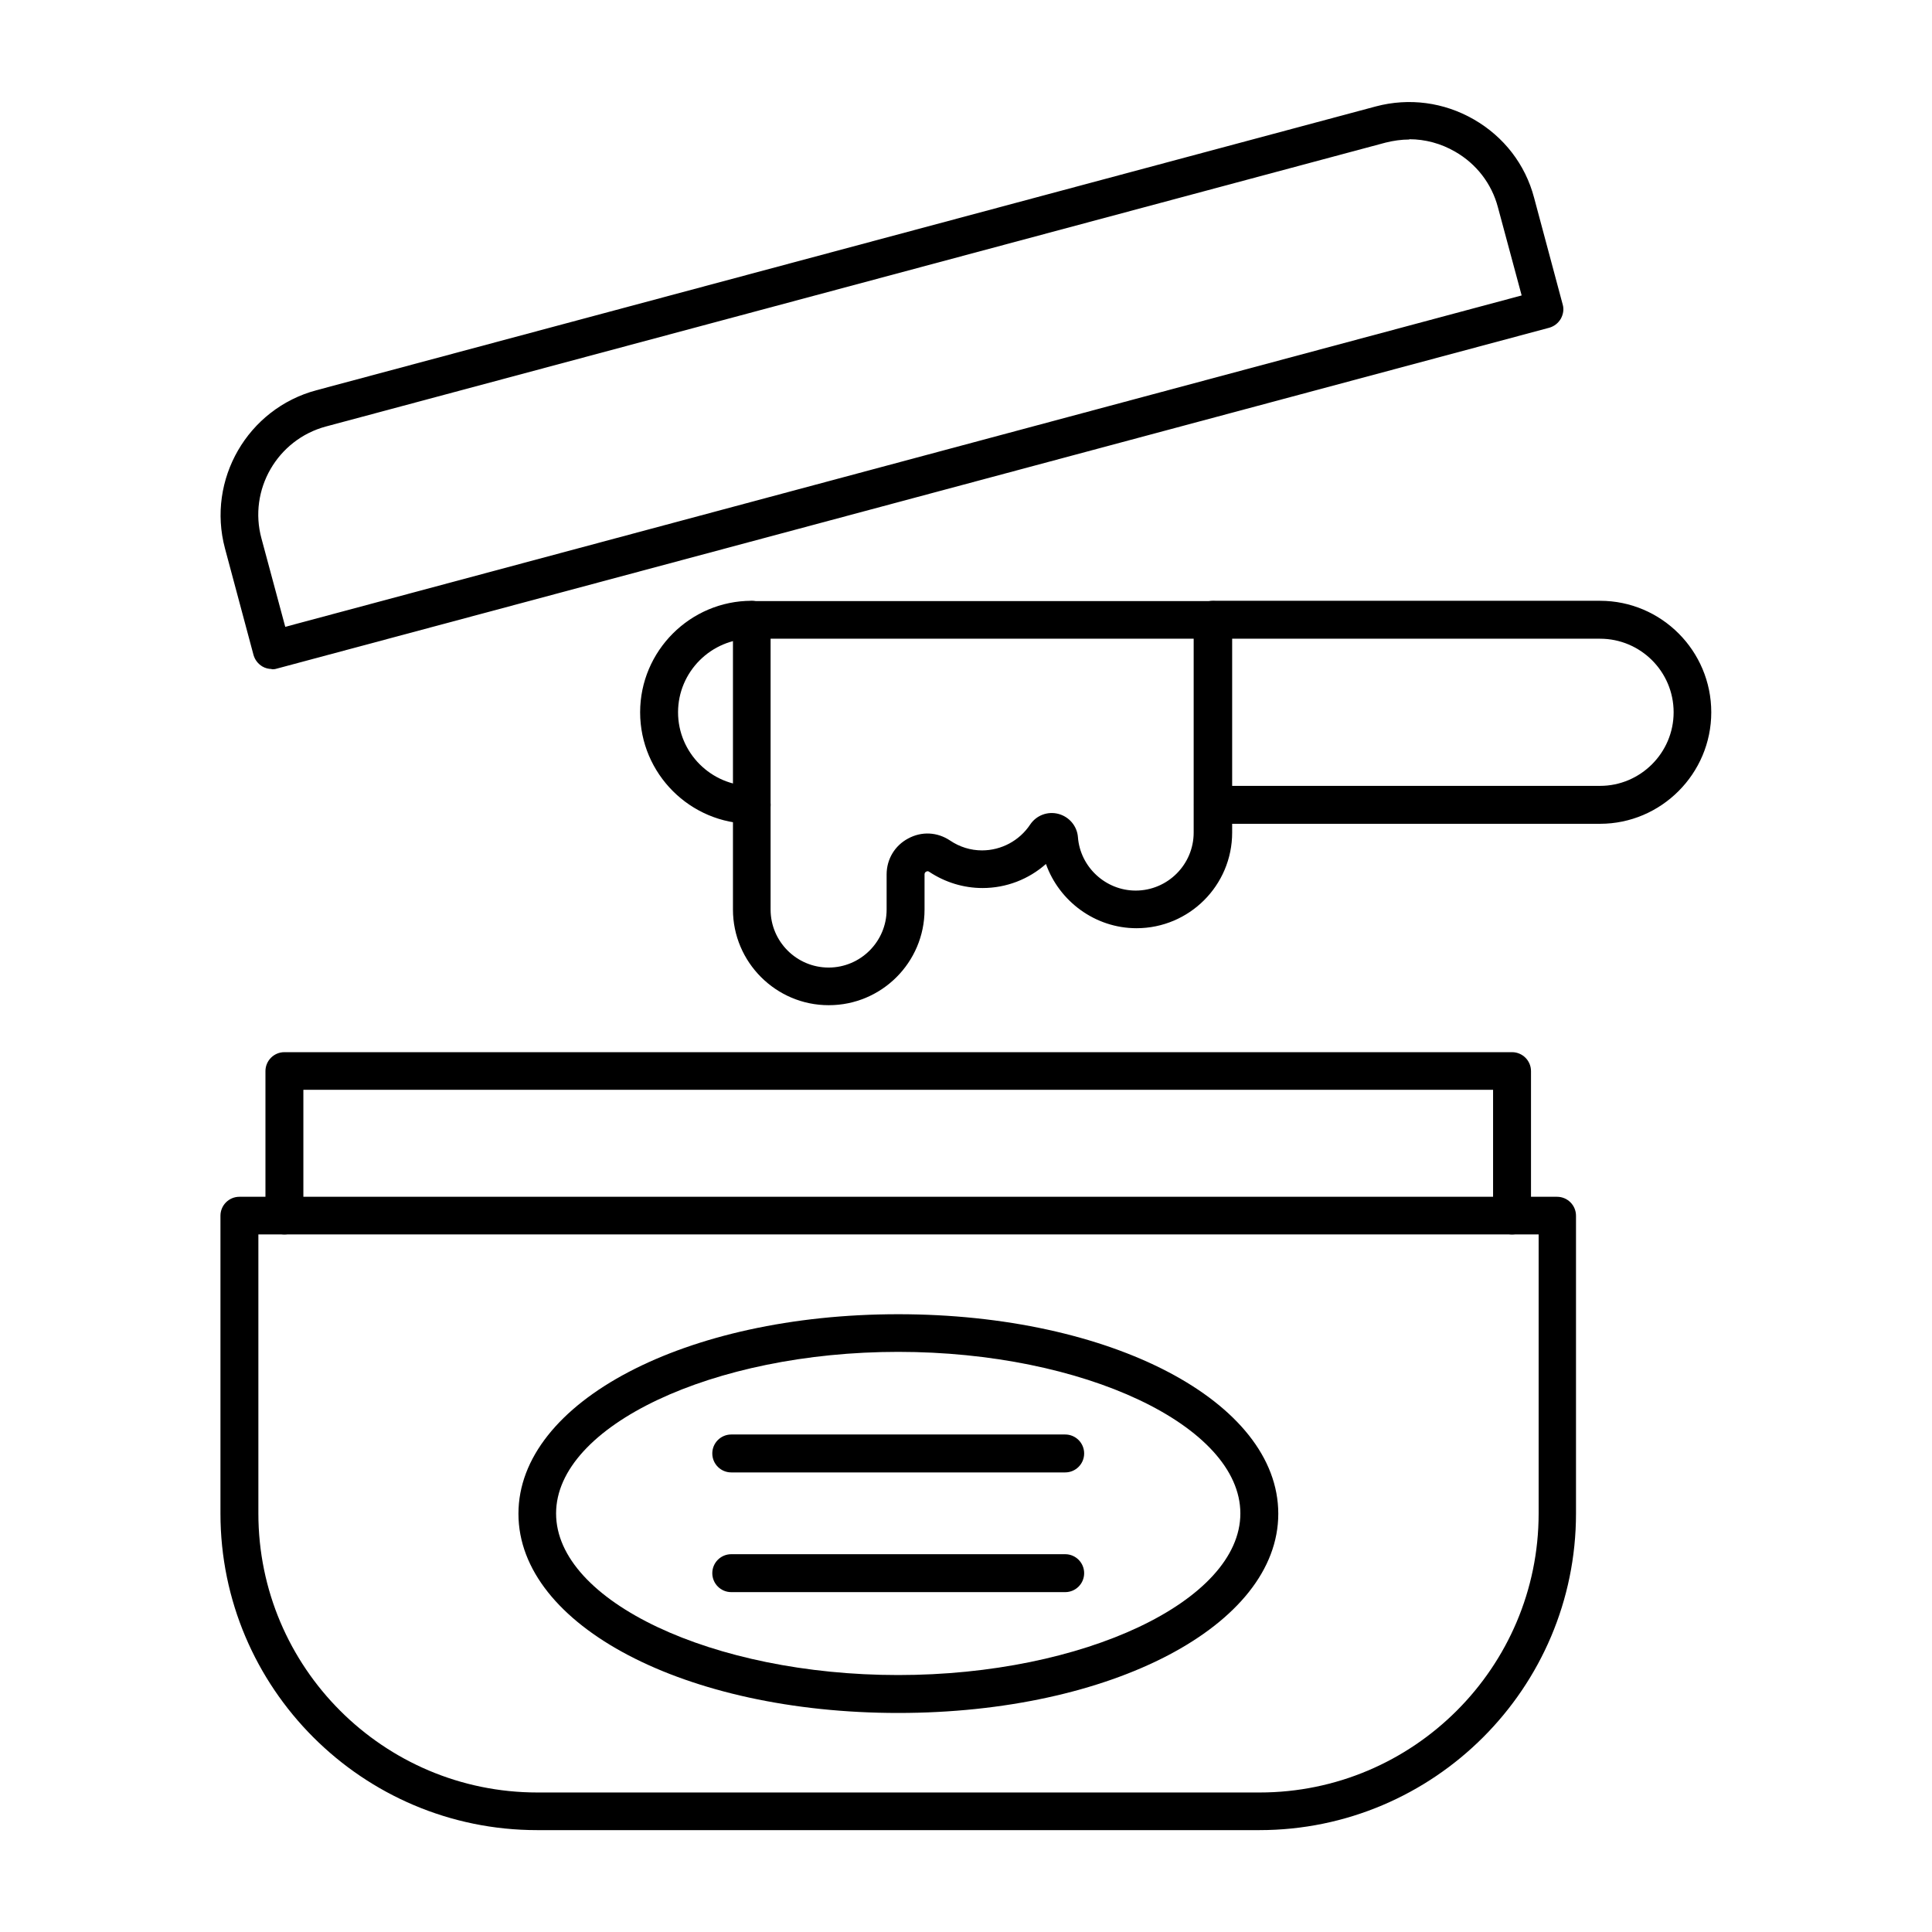
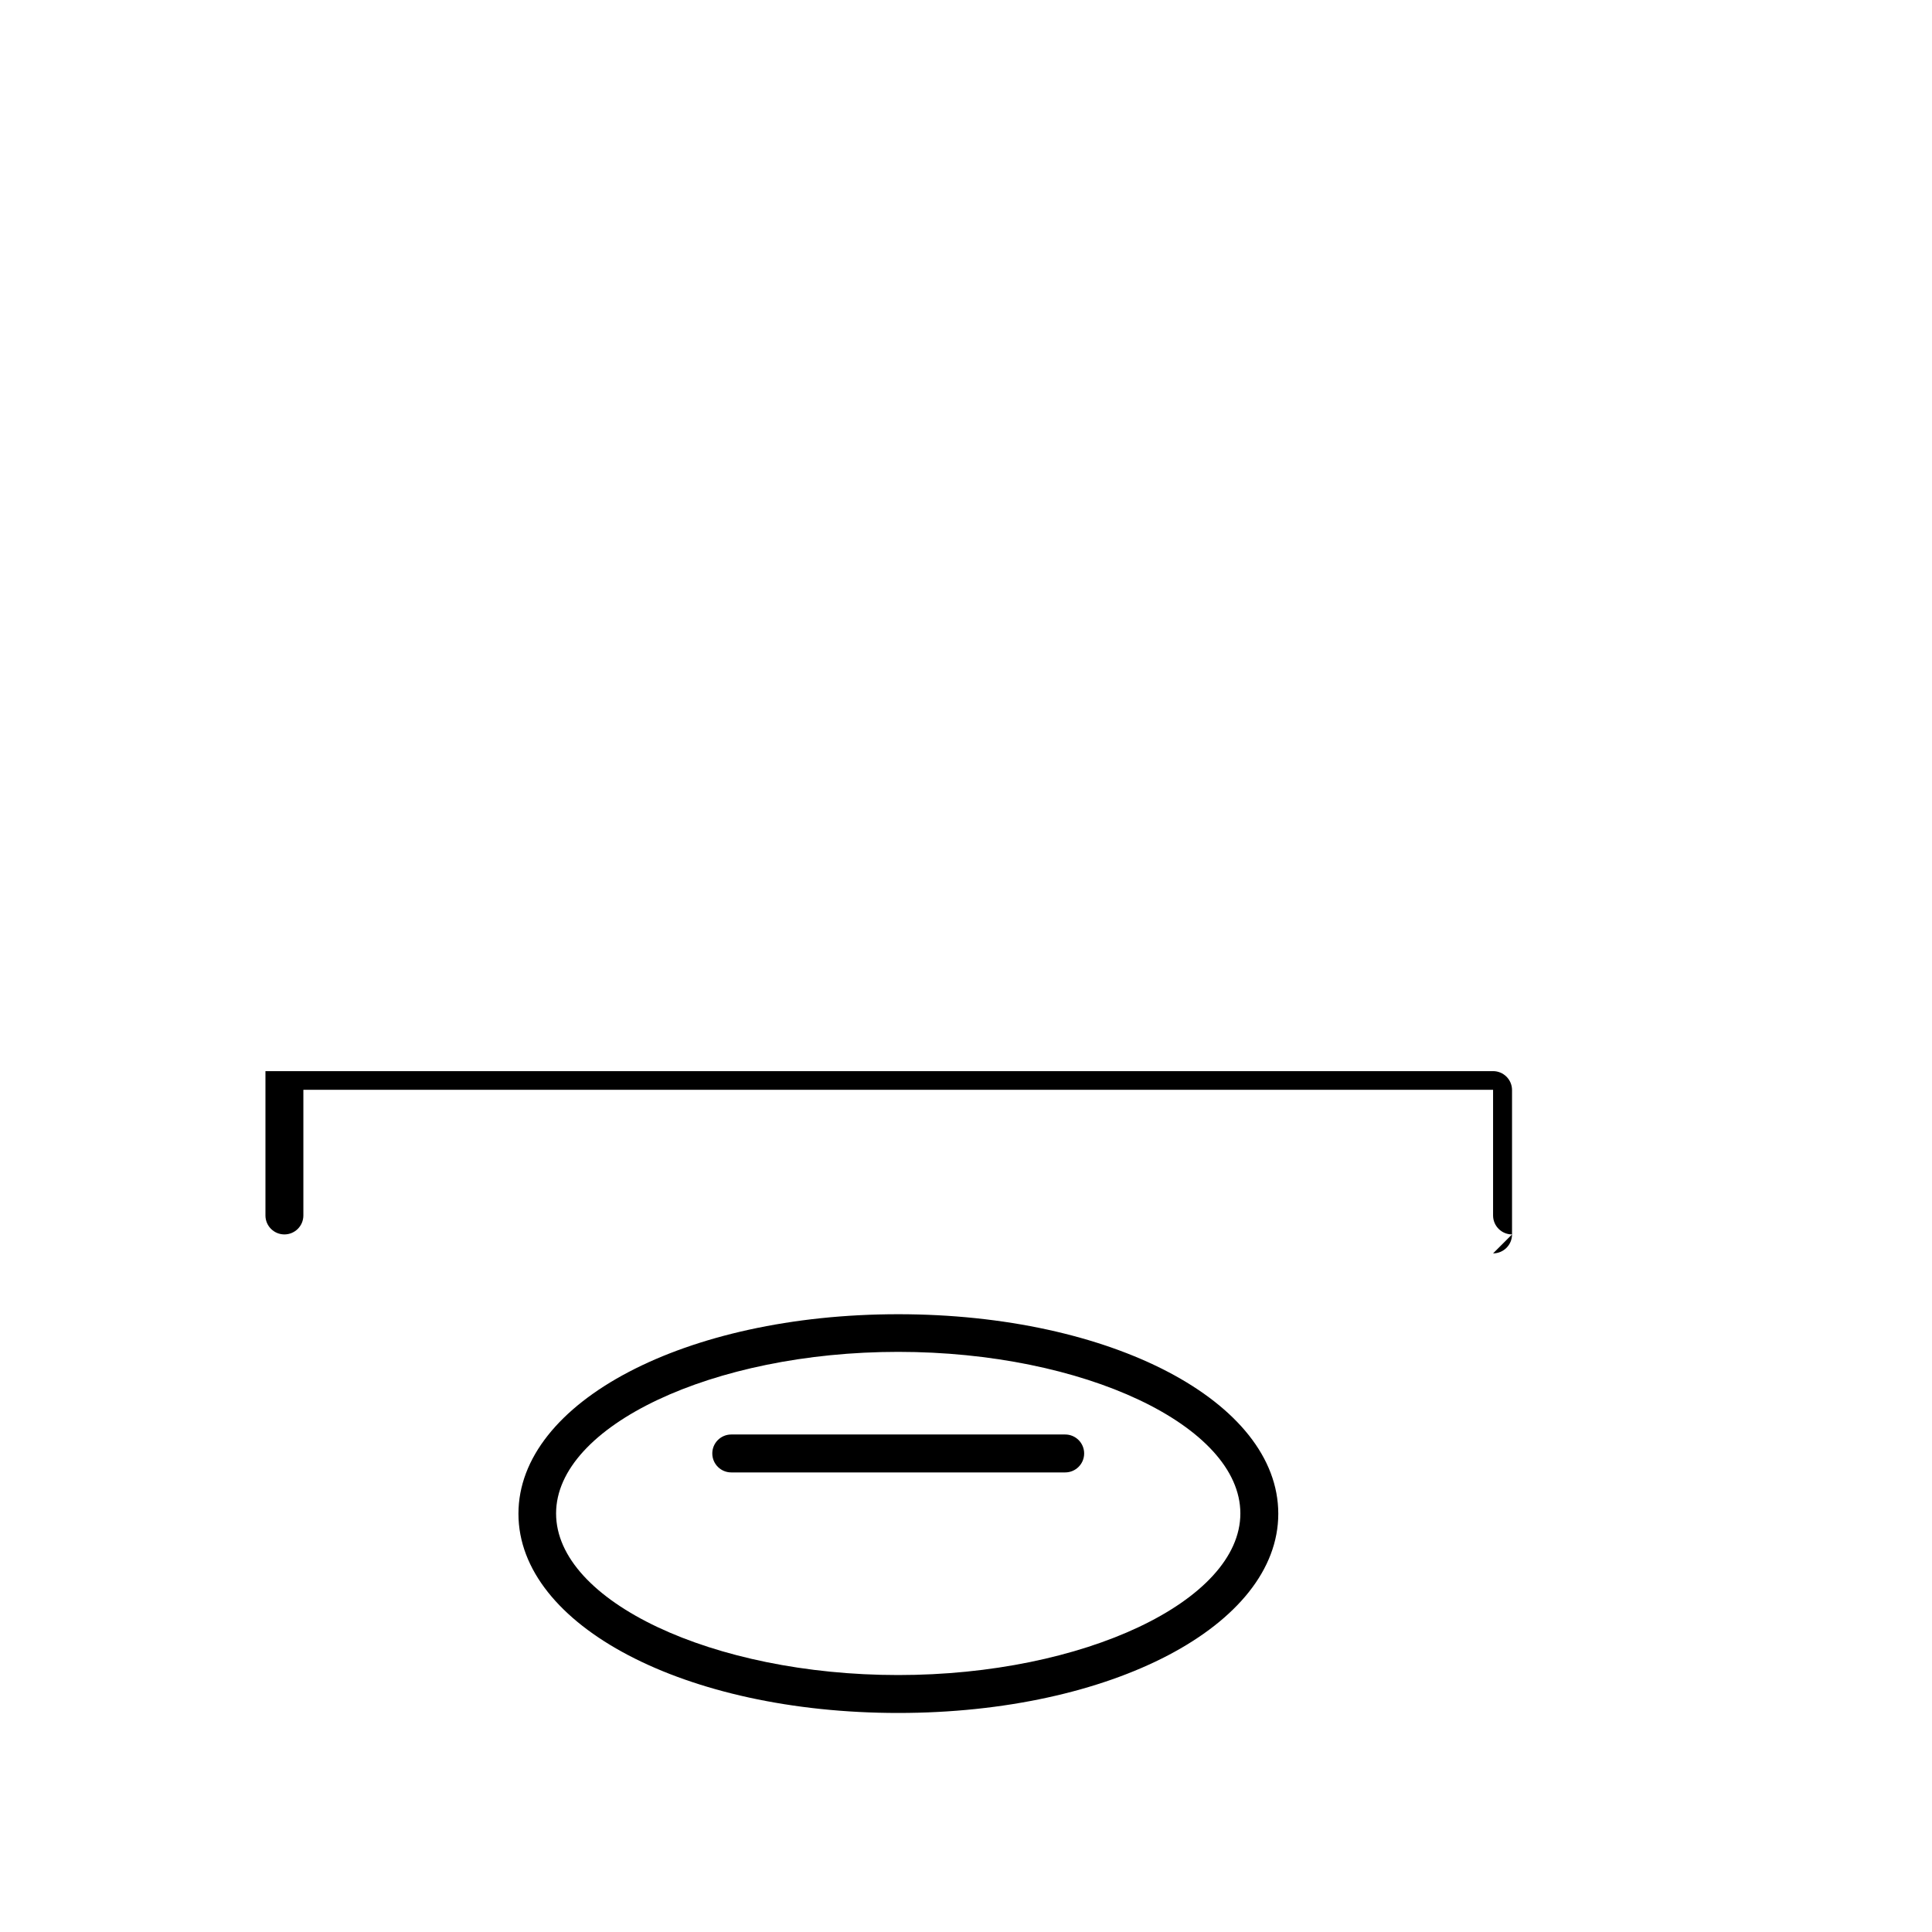
<svg xmlns="http://www.w3.org/2000/svg" width="6.827in" viewBox="0 0 6.827 6.827" text-rendering="geometricPrecision" shape-rendering="geometricPrecision" image-rendering="optimizeQuality" height="6.827in" fill-rule="evenodd" clip-rule="evenodd">
  <g id="Layer_x0020_1">
    <g id="_339822144">
-       <path d="m.913 4.362v.986c0 .544.442.986.986.986l2.552-0c.543 0 .986-.442.986-.986l0-.986h-4.523zm3.537 2.105h-2.552c-.617 0-1.119-.502-1.119-1.119l0-1.052c0-.037.03-.067.067-.067l4.656-0c.037 0 .067.03.067.067l0 1.052c0 .617-.502 1.119-1.119 1.119z" id="_339821448" />
-       <path d="m5.343 4.362c-.037 0-.067-.03-.067-.067l0-.444h-4.204v.444c0 .037-.03.067-.067.067-.037-0-.067-.03-.067-.067l0-.51c0-.037.03-.067.067-.067l4.338-0c.037 0 .067.03.067.067l0.0.51c0 .037-.03.067-.067.067z" id="_339821544" />
-       <path d="m2.656 2.911c-.217 0-.394-.177-.394-.394 0-.217.177-.394.394-.394.037-0.0.067.03.067.067 0.0.037-.03.067-.067.067-.143-0-.26.117-.26.26 0.0.143.117.26.26.26.037-0.0.067.03.067.067 0.0.037-.03.067-.067.067zm2.998 0h-1.368c-.037 0-.067-.03-.067-.067 0-.037.03-.067.067-.067l1.368-0c.143 0 .26-.117.26-.26 0-.144-.117-.26-.26-.26l-1.368-0c-.037 0-.067-.03-.067-.067 0-.037.03-.067.067-.067l1.368-0c.217 0 .393.177.393.394 0.0.217-.177.394-.393.394z" id="_339821640" />
-       <path d="m2.723 2.257v.957c0 .113.092.205.205.205.113-0.0.205-.092.205-.205l0-.124c0-.054.029-.102.076-.127.048-.026.103-.023.148.007.034.023.073.035.113.035.068-0.0.132-.034.17-.091.022-.033.062-.048.1-.038.038.01.066.043.069.082.008.106.098.189.204.189.113-0.0.205-.092.205-.205l0-.685h-1.497zm.205 1.295c-.186 0-.338-.152-.338-.338l0-1.023c0-.037.03-.067.067-.067l1.63-0c.037 0 .067.03.067.067l0.0.751c0 .187-.152.338-.338.338-.146-0-.273-.095-.32-.227-.061.054-.14.085-.224.085-.067-0-.132-.02-.188-.057-.004-.003-.007-.003-.011-.001-.004.002-.006.005-.006.01l0.0.124c0 .187-.152.338-.338.338z" id="_339821736" />
+       <path d="m5.343 4.362c-.037 0-.067-.03-.067-.067l0-.444h-4.204v.444c0 .037-.03.067-.067.067-.037-0-.067-.03-.067-.067l0-.51l4.338-0c.037 0 .067.03.067.067l0.0.51c0 .037-.03.067-.067.067z" id="_339821544" />
      <path d="m3.174 4.777c-.655 0-1.209.262-1.209.571 0.0.31.554.571 1.209.571.655-0 1.209-.262 1.209-.571 0-.31-.554-.571-1.209-.571zm0 1.276c-.753 0-1.342-.309-1.342-.704 0-.395.59-.705 1.342-.705.753-0 1.343.309 1.343.705 0 .395-.59.704-1.343.704z" id="_339821832" />
      <path d="m3.764 5.203h-1.18c-.037 0-.067-.03-.067-.067 0-.037.03-.067.067-.067l1.18-0c.037 0 .067.03.067.067 0.0.037-.03.067-.067.067z" id="_339821928" />
-       <path d="m3.764 5.626h-1.18c-.037 0-.067-.03-.067-.067 0-.037.03-.067.067-.067l1.18-0c.037 0 .067.03.067.067 0.0.037-.03.067-.067.067z" id="_339822024" />
-       <path d="m4.98.493c-.028 0-.056.004-.084.011l-3.744 1.003c-.172.046-.275.224-.228.396l.084.312 4.369-1.171-.084-.312c-.022-.083-.076-.153-.151-.196-.05-.029-.106-.044-.162-.044zm-4.02 1.871c-.011 0-.023-.003-.033-.009-.015-.009-.026-.023-.031-.04l-.101-.377c-.065-.243.08-.494.323-.559l3.744-1.003c.117-.031.24-.015.346.046.106.061.182.159.213.277l.101.377c.005.017.002.035-.007.051-.009.015-.023.026-.04.031l-4.498 1.205c-.006.002-.012.002-.017.002z" id="_339822168" />
    </g>
  </g>
</svg>